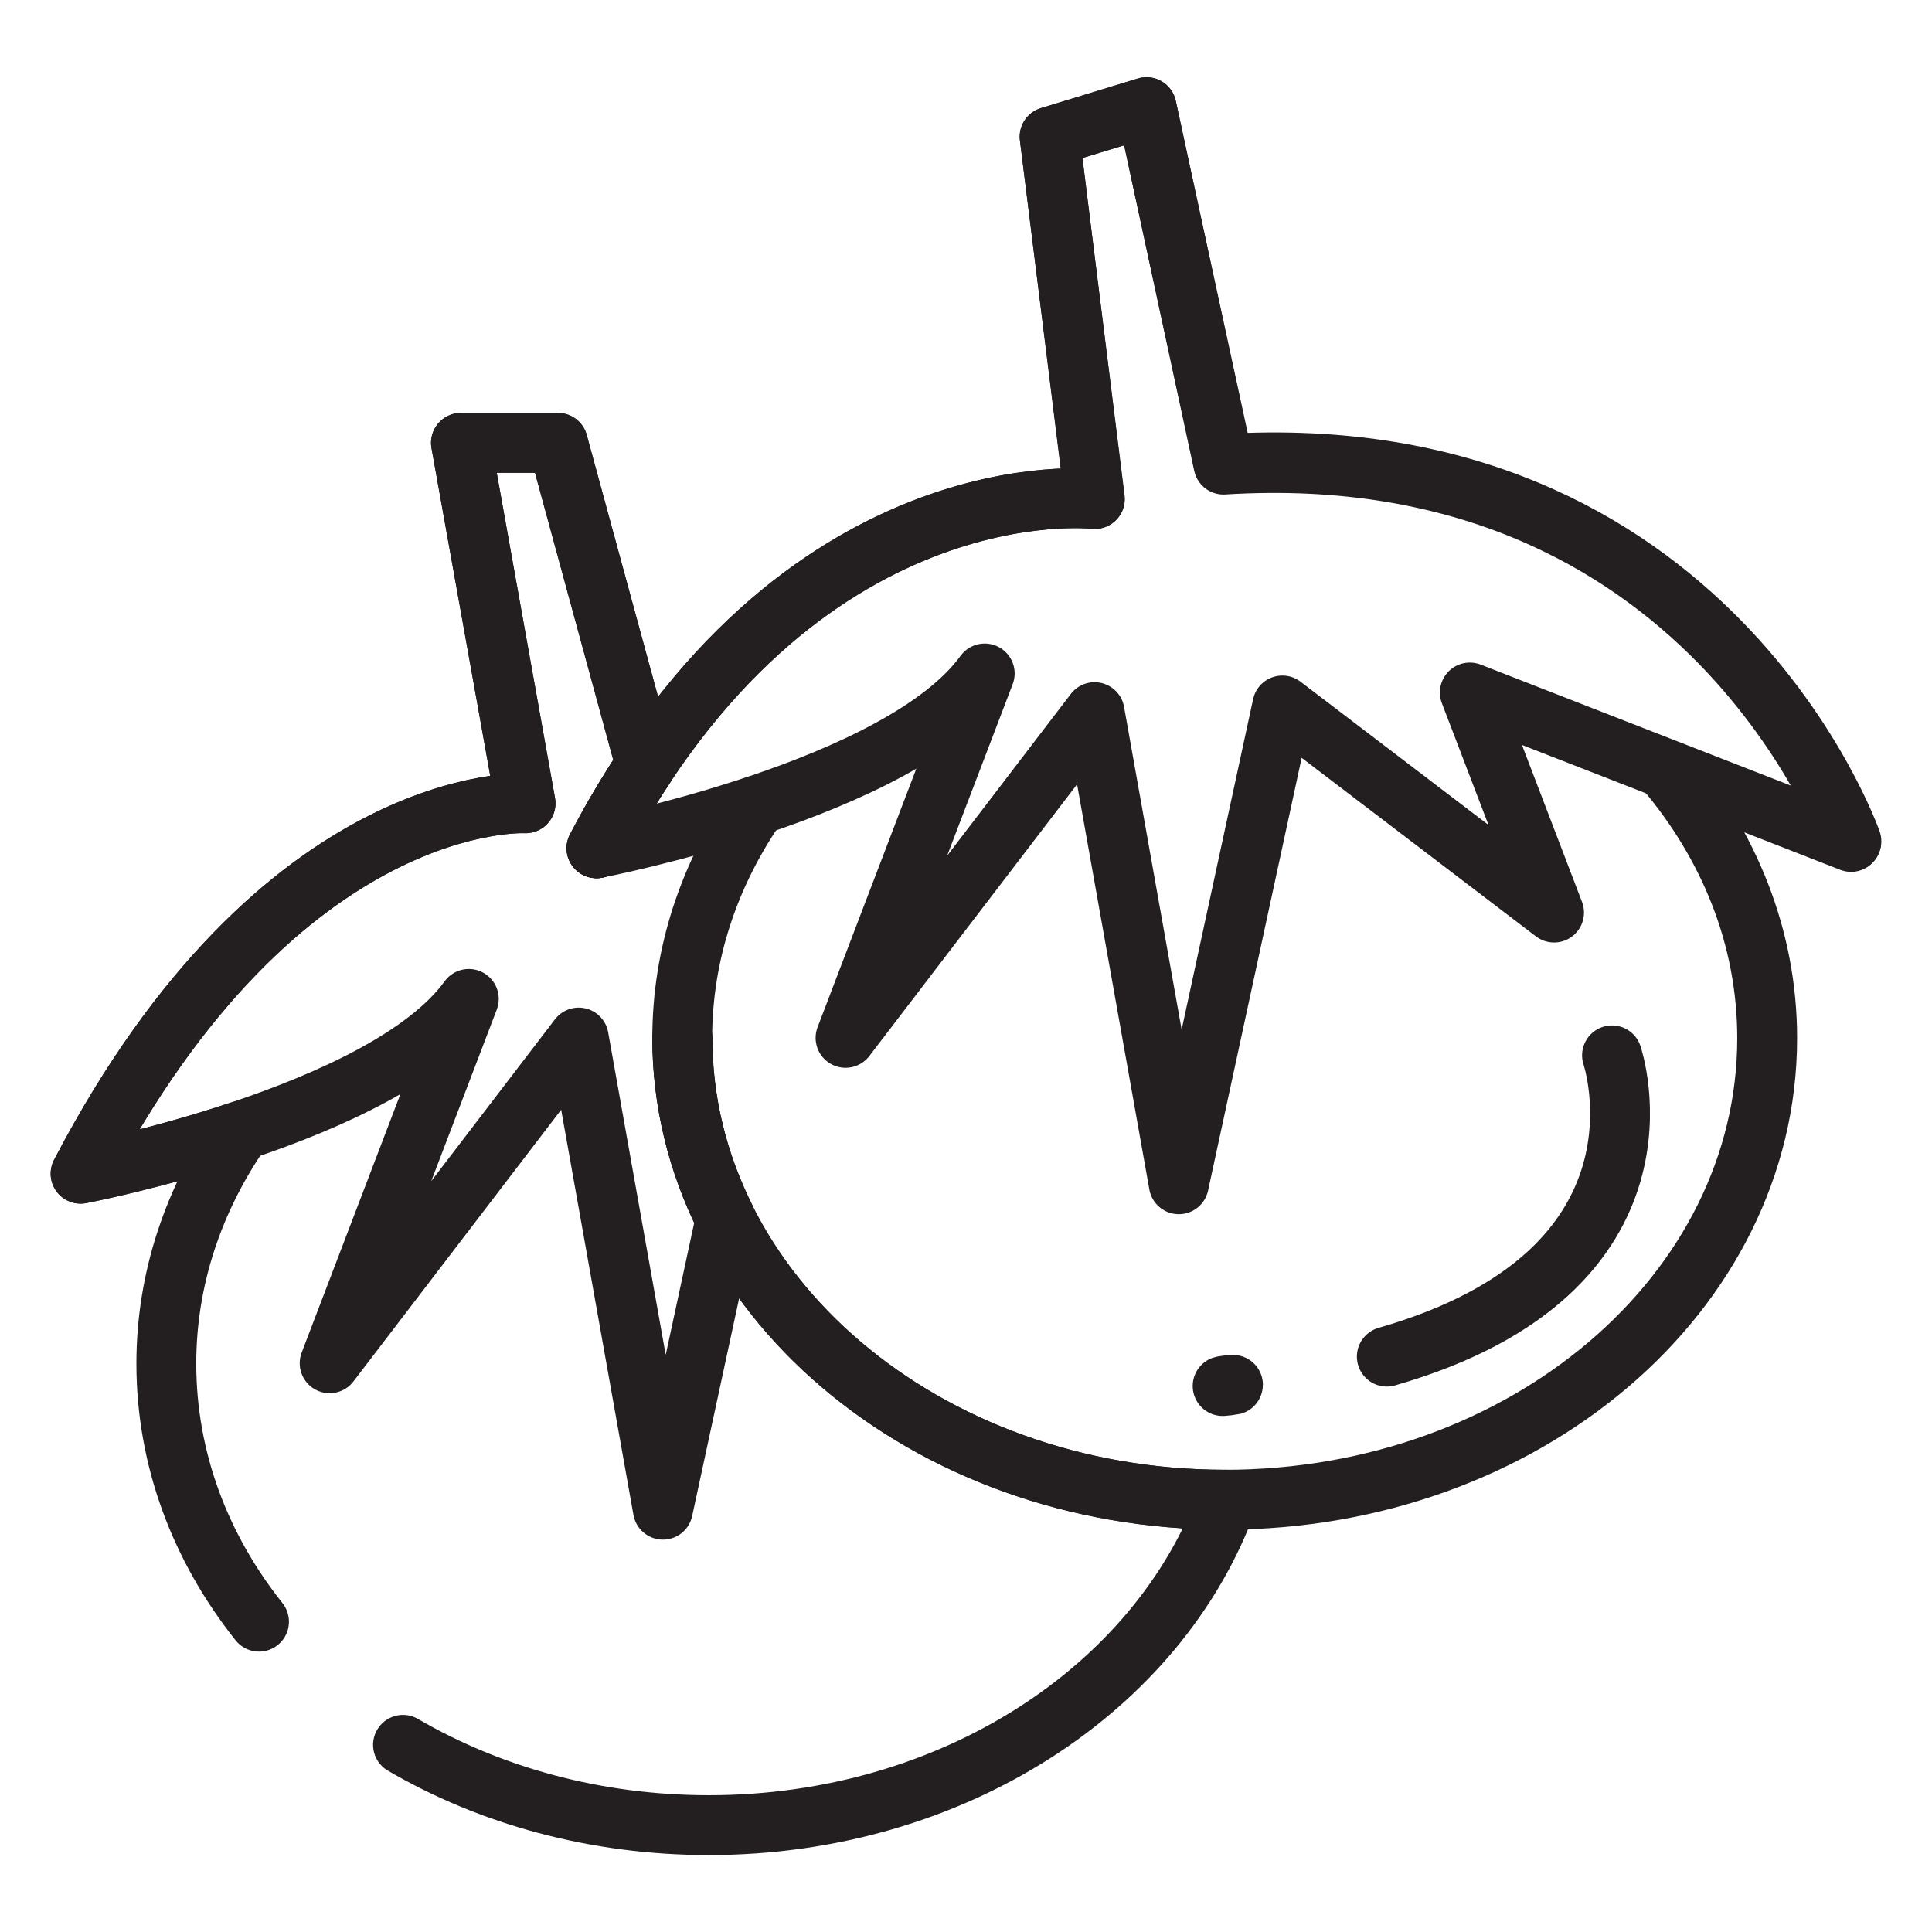
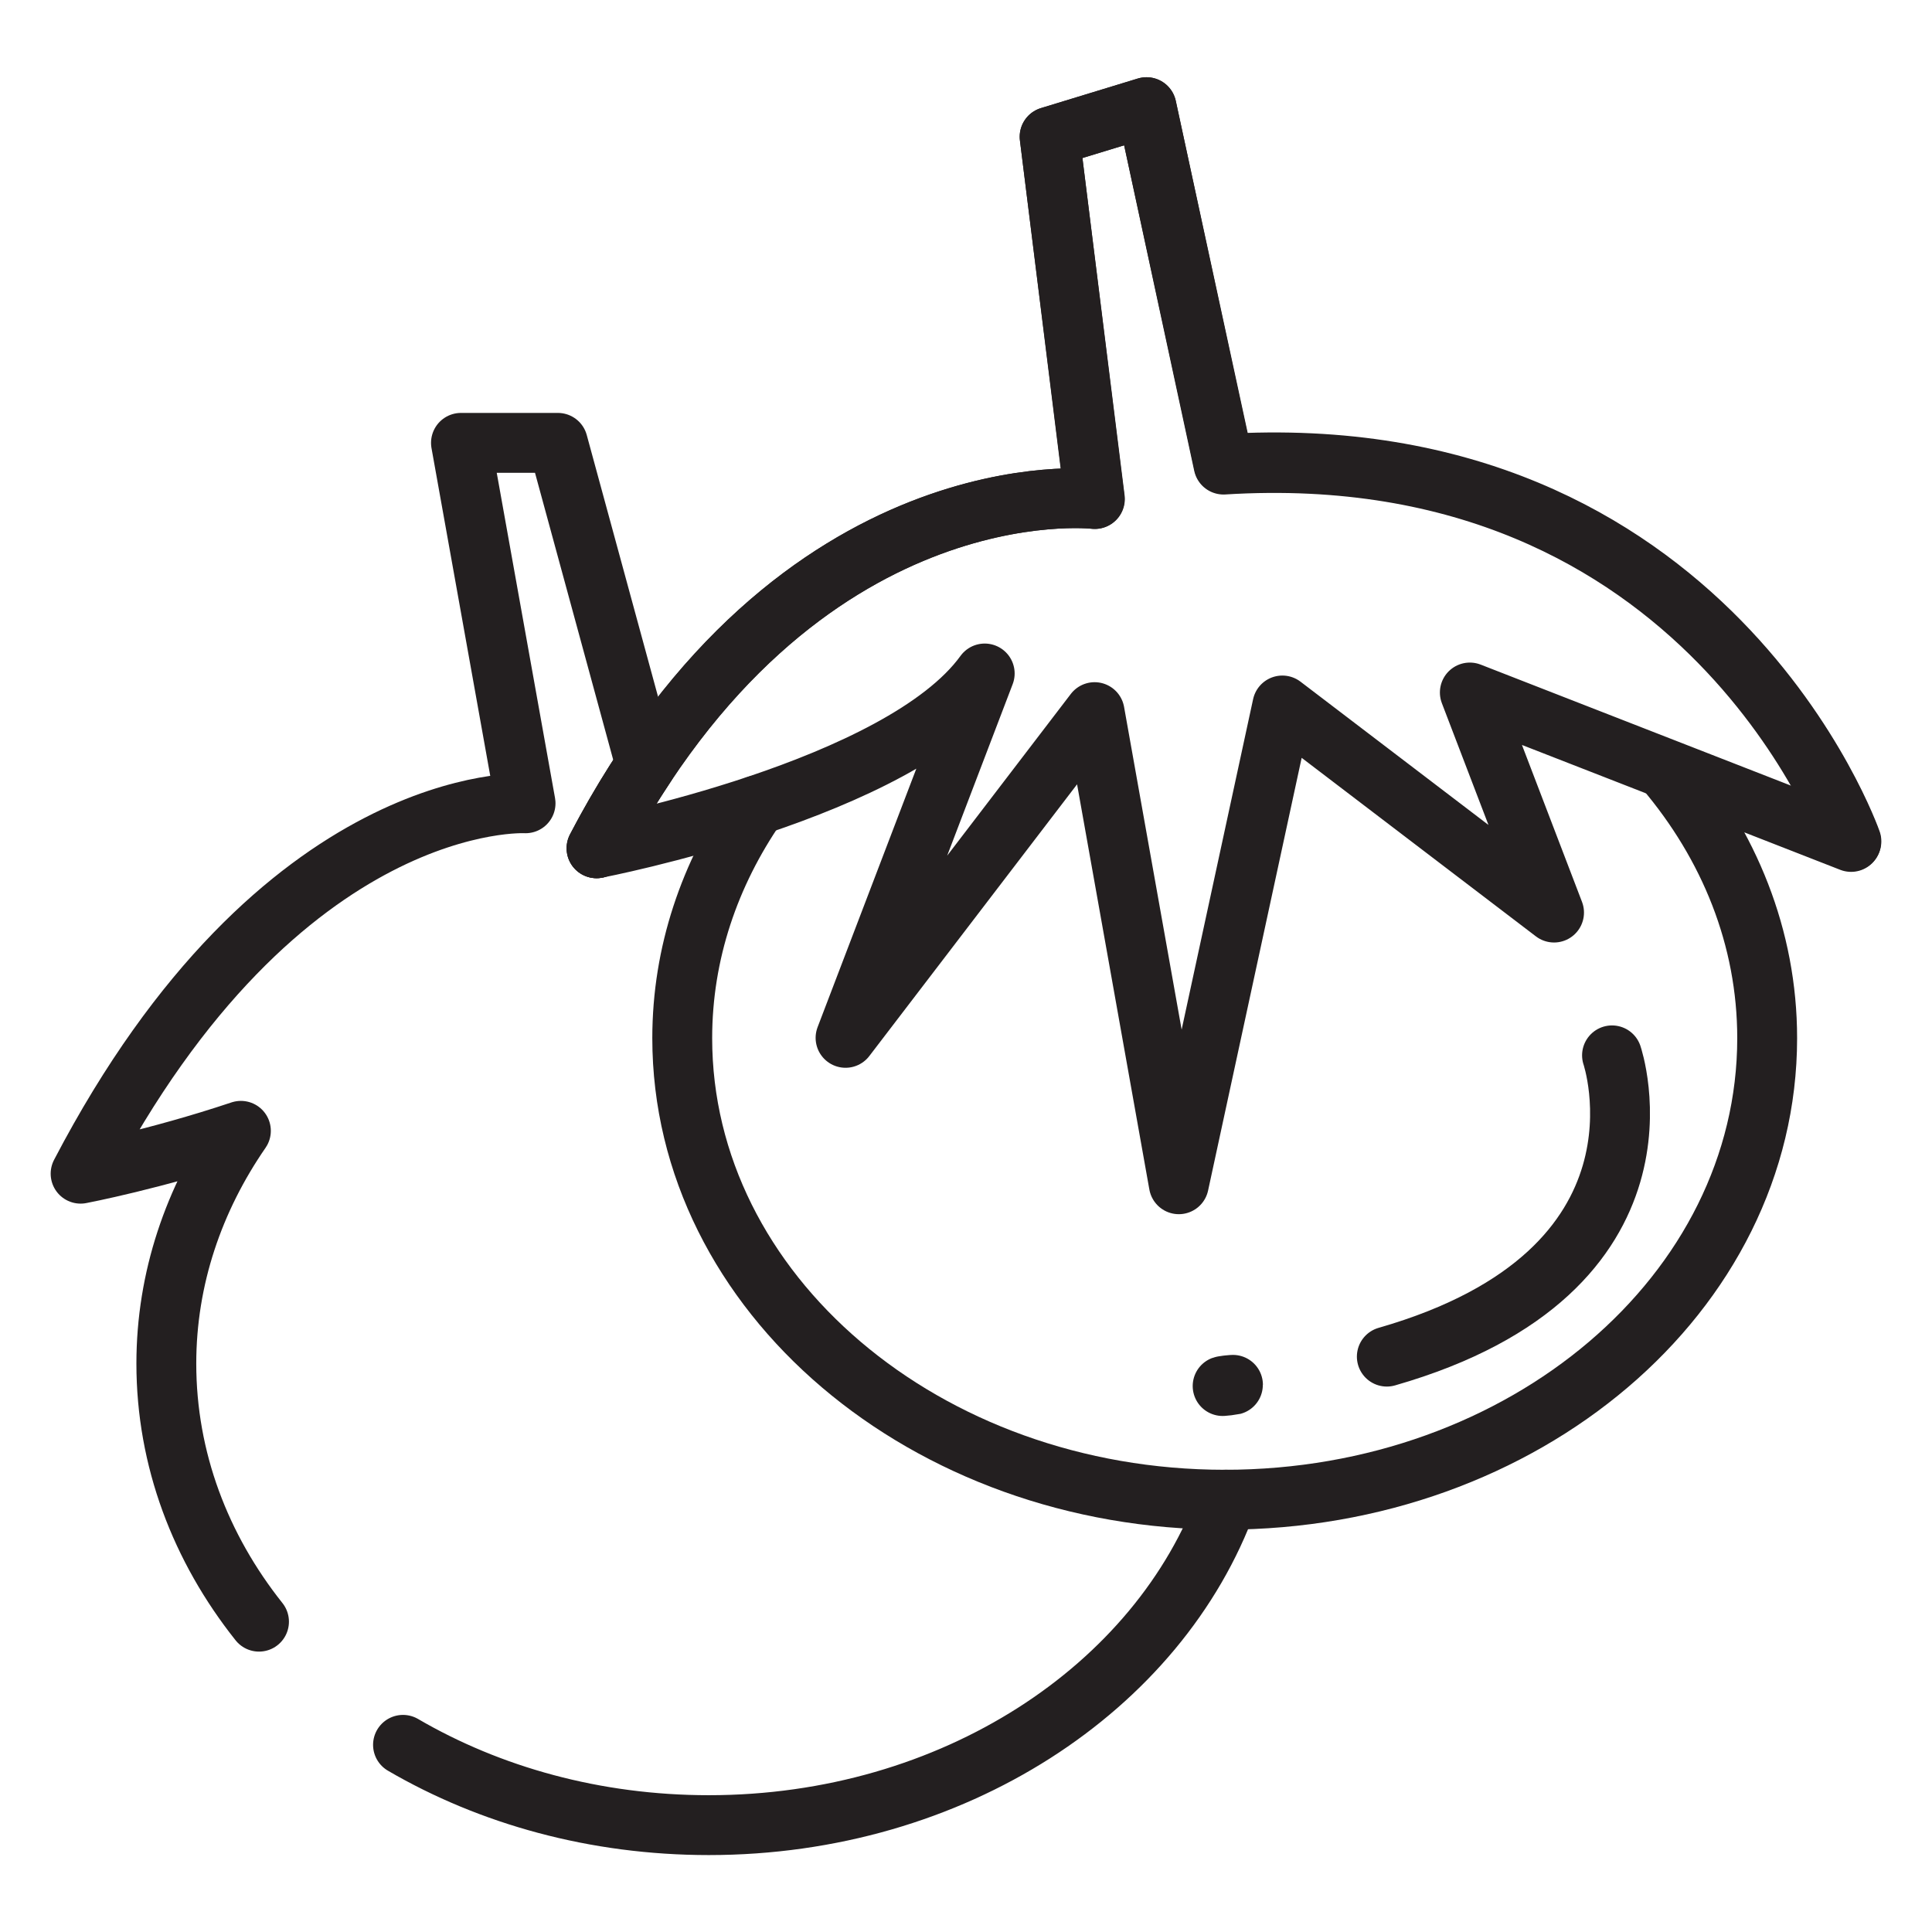
<svg xmlns="http://www.w3.org/2000/svg" version="1.1" id="Layer_2" x="0px" y="0px" viewBox="0 0 64 64" style="enable-background:new 0 0 64 64;" xml:space="preserve">
  <style type="text/css">
	.st0{fill:none;stroke:#231F20;stroke-width:2;stroke-linecap:round;stroke-linejoin:round;stroke-miterlimit:10;}
	.st1{fill:none;stroke:#231F20;stroke-width:1.983;stroke-linecap:round;stroke-linejoin:round;stroke-miterlimit:10;}
	.st2{fill:none;stroke:#231F20;stroke-linecap:round;stroke-linejoin:round;stroke-miterlimit:10;}
	.st3{fill:none;stroke:#231F20;stroke-width:1.96;stroke-linecap:round;stroke-linejoin:round;stroke-miterlimit:10;}
	.st4{fill:none;stroke:#231F20;stroke-width:2.088;stroke-linecap:round;stroke-linejoin:round;stroke-miterlimit:10;}
	.st5{fill:none;stroke:#231F20;stroke-width:1.5;stroke-linecap:round;stroke-linejoin:round;stroke-miterlimit:10;}
</style>
  <g>
    <path class="st1" d="M36.26,16.53c0,0-9.86-1.15-16.5,11.57c0,0,10.07-1.93,12.86-5.79l-4.61,12.07l8.25-10.79l2.79,15.64   l3.43-15.86l9,6.86l-2.79-7.29l12.64,4.93c0,0-4.71-13.5-20.79-12.5L37.98,3.55l-3.21,0.98L36.26,16.53z" />
    <path class="st1" d="M25.07,26.68c-1.56,2.26-2.47,4.89-2.47,7.71c0,8.44,8.05,15.29,17.97,15.29c9.93,0,17.97-6.84,17.97-15.29   c0-3.33-1.26-6.4-3.39-8.91l6.17,2.41c0,0-4.71-13.5-20.79-12.5L37.98,3.55l-3.21,0.98l1.5,12c0,0-9.86-1.15-16.5,11.57" />
-     <path class="st1" d="M19.76,28.1c0.52-1,1.07-1.91,1.63-2.75l-2.91-10.68h-3.21l2.14,11.94c0,0-8.1-0.45-14.74,12.27   c0,0,10.07-1.93,12.86-5.79l-4.61,12.07l8.25-10.79l2.79,15.64l2.08-9.64c-0.92-1.84-1.44-3.87-1.44-5.99" />
-     <path class="st1" d="M13.35,57.8c2.88,1.68,6.37,2.66,10.13,2.66c8.08,0,14.92-4.54,17.18-10.78c-0.03,0-0.06,0-0.08,0   c-9.93,0-17.97-6.84-17.97-15.29" />
+     <path class="st1" d="M13.35,57.8c2.88,1.68,6.37,2.66,10.13,2.66c8.08,0,14.92-4.54,17.18-10.78c-0.03,0-0.06,0-0.08,0   " />
    <path class="st1" d="M19.76,28.1c0.52-1,1.07-1.91,1.63-2.75l-2.91-10.68h-3.21l2.14,11.94c0,0-8.1-0.45-14.74,12.27   c0,0,2.47-0.47,5.31-1.42c-1.56,2.26-2.47,4.89-2.47,7.71c0,3.17,1.13,6.11,3.07,8.55" />
    <path class="st1" d="M40.66,45.89C40.09,45.97,41.28,45.83,40.66,45.89" />
    <path class="st1" d="M53.4,34.96c0,0,2.44,7.14-7.46,9.98" />
  </g>
</svg>